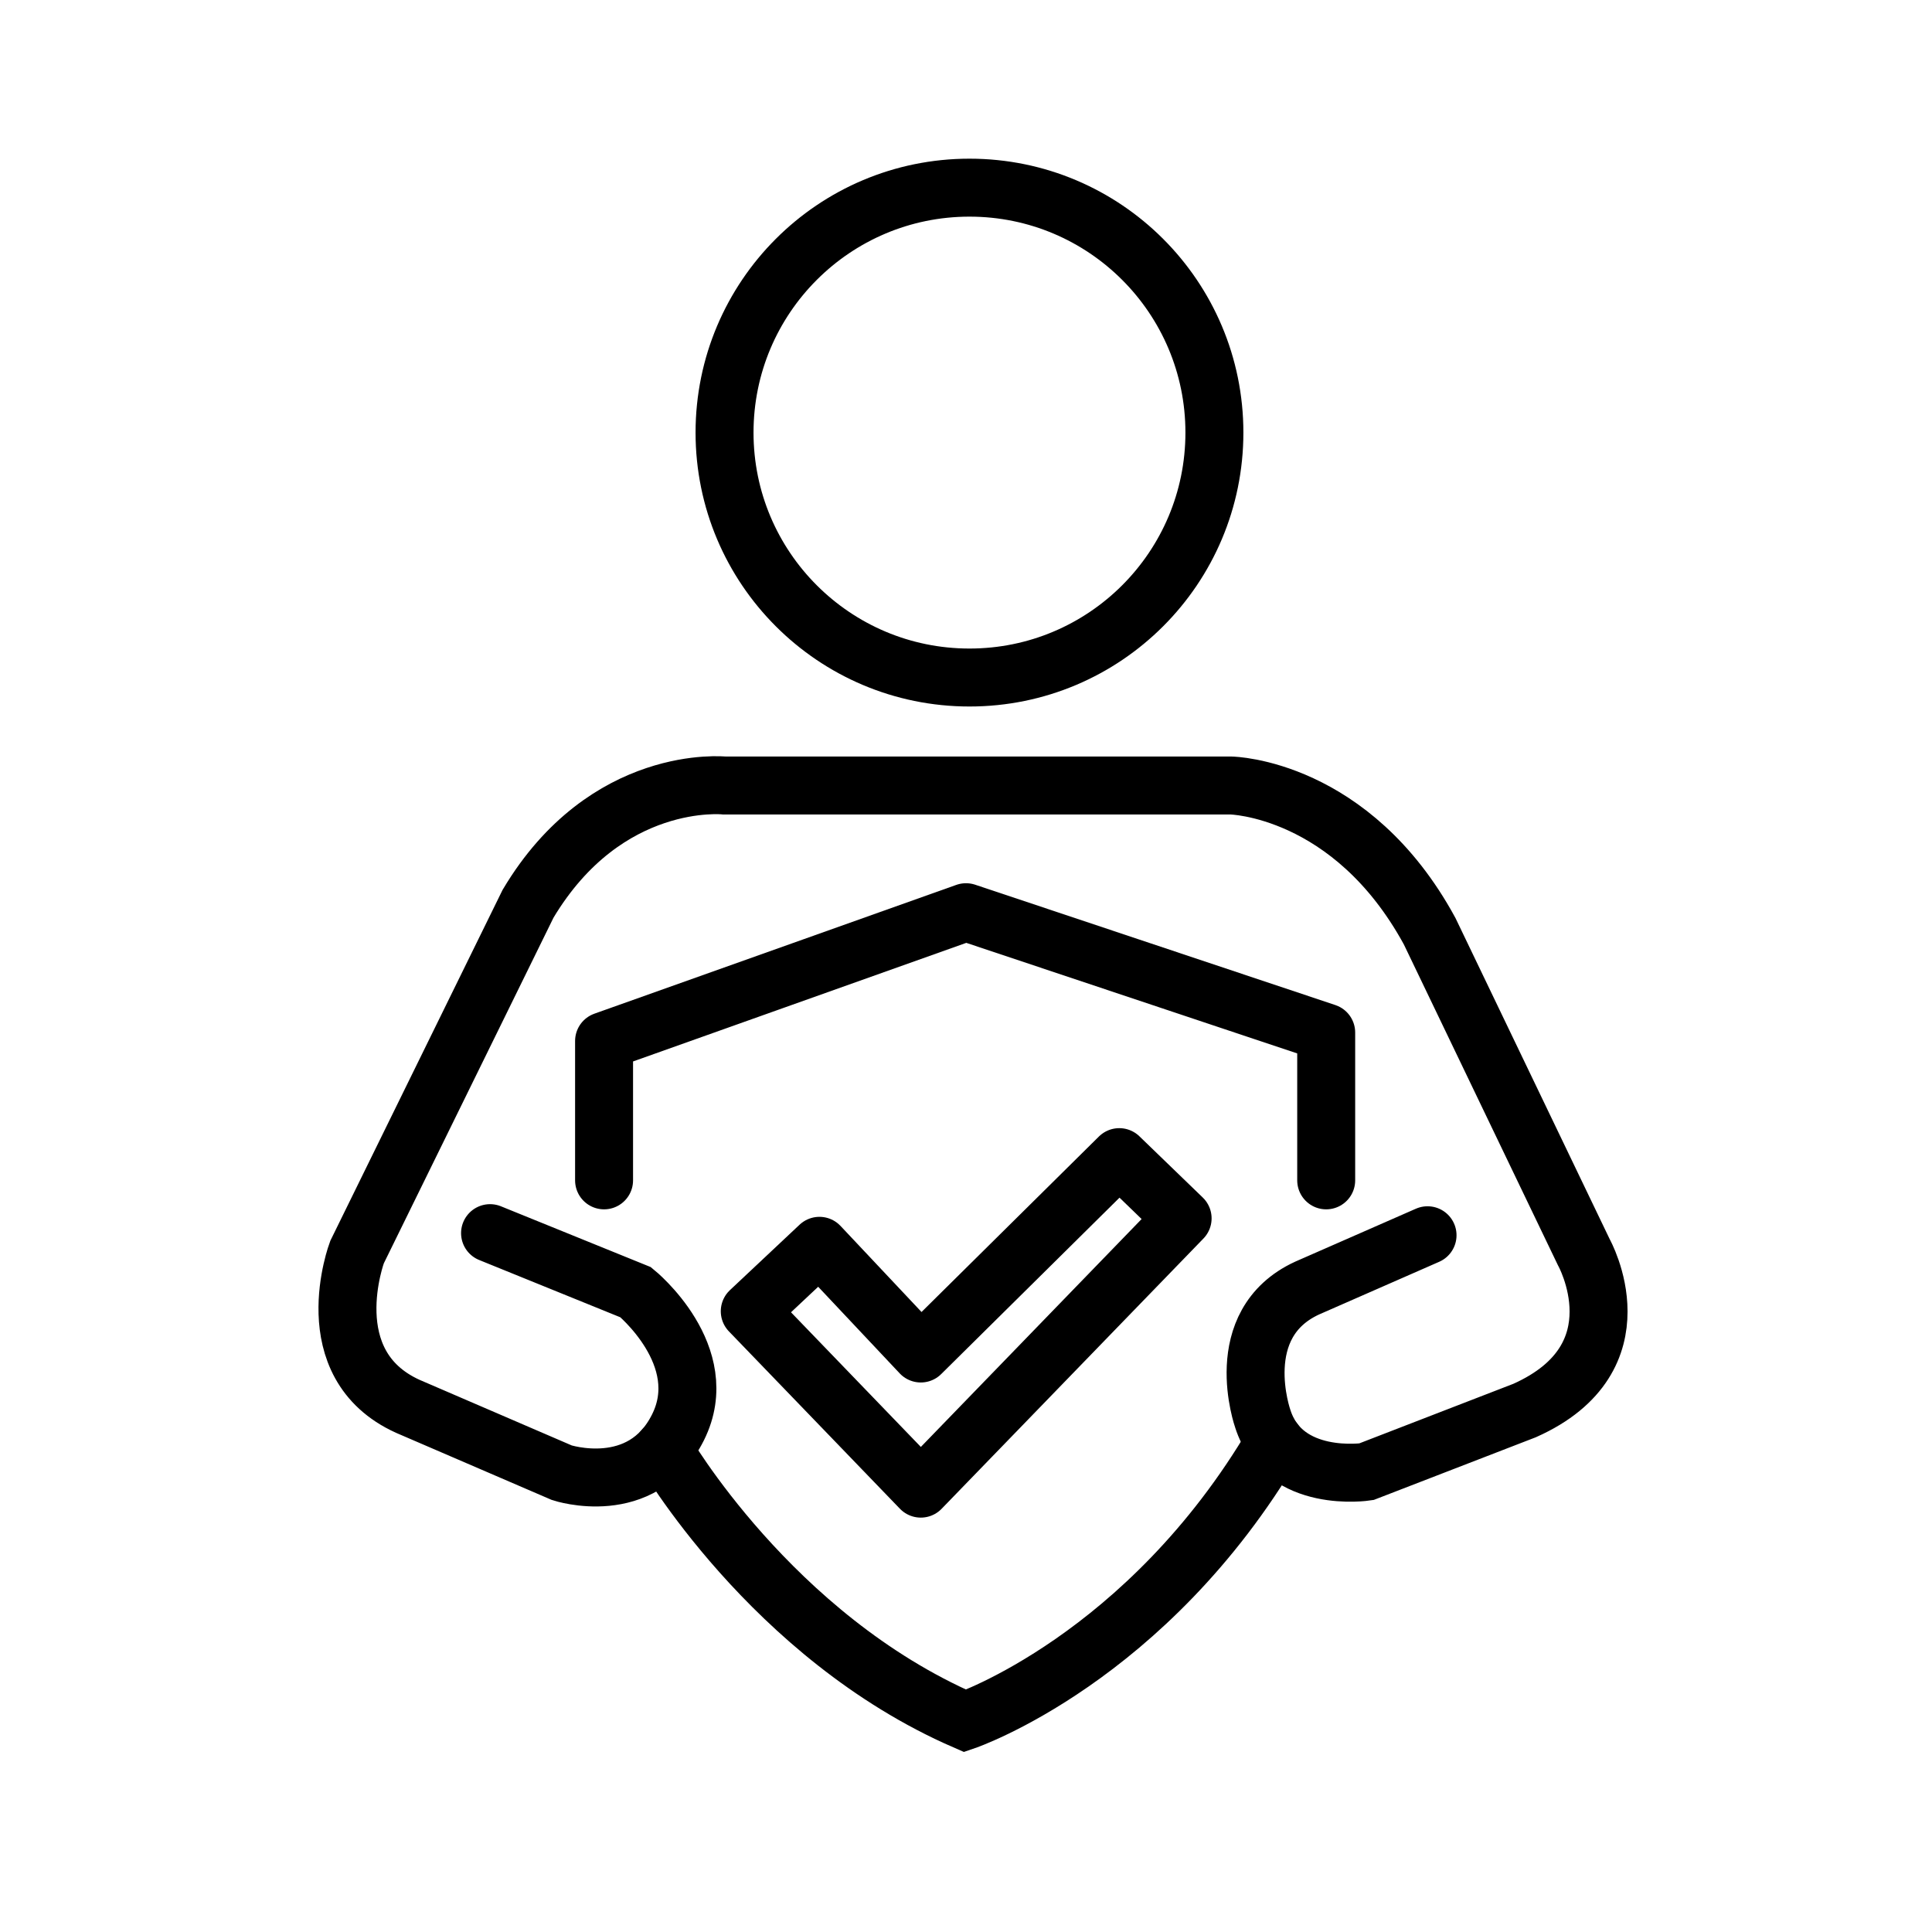
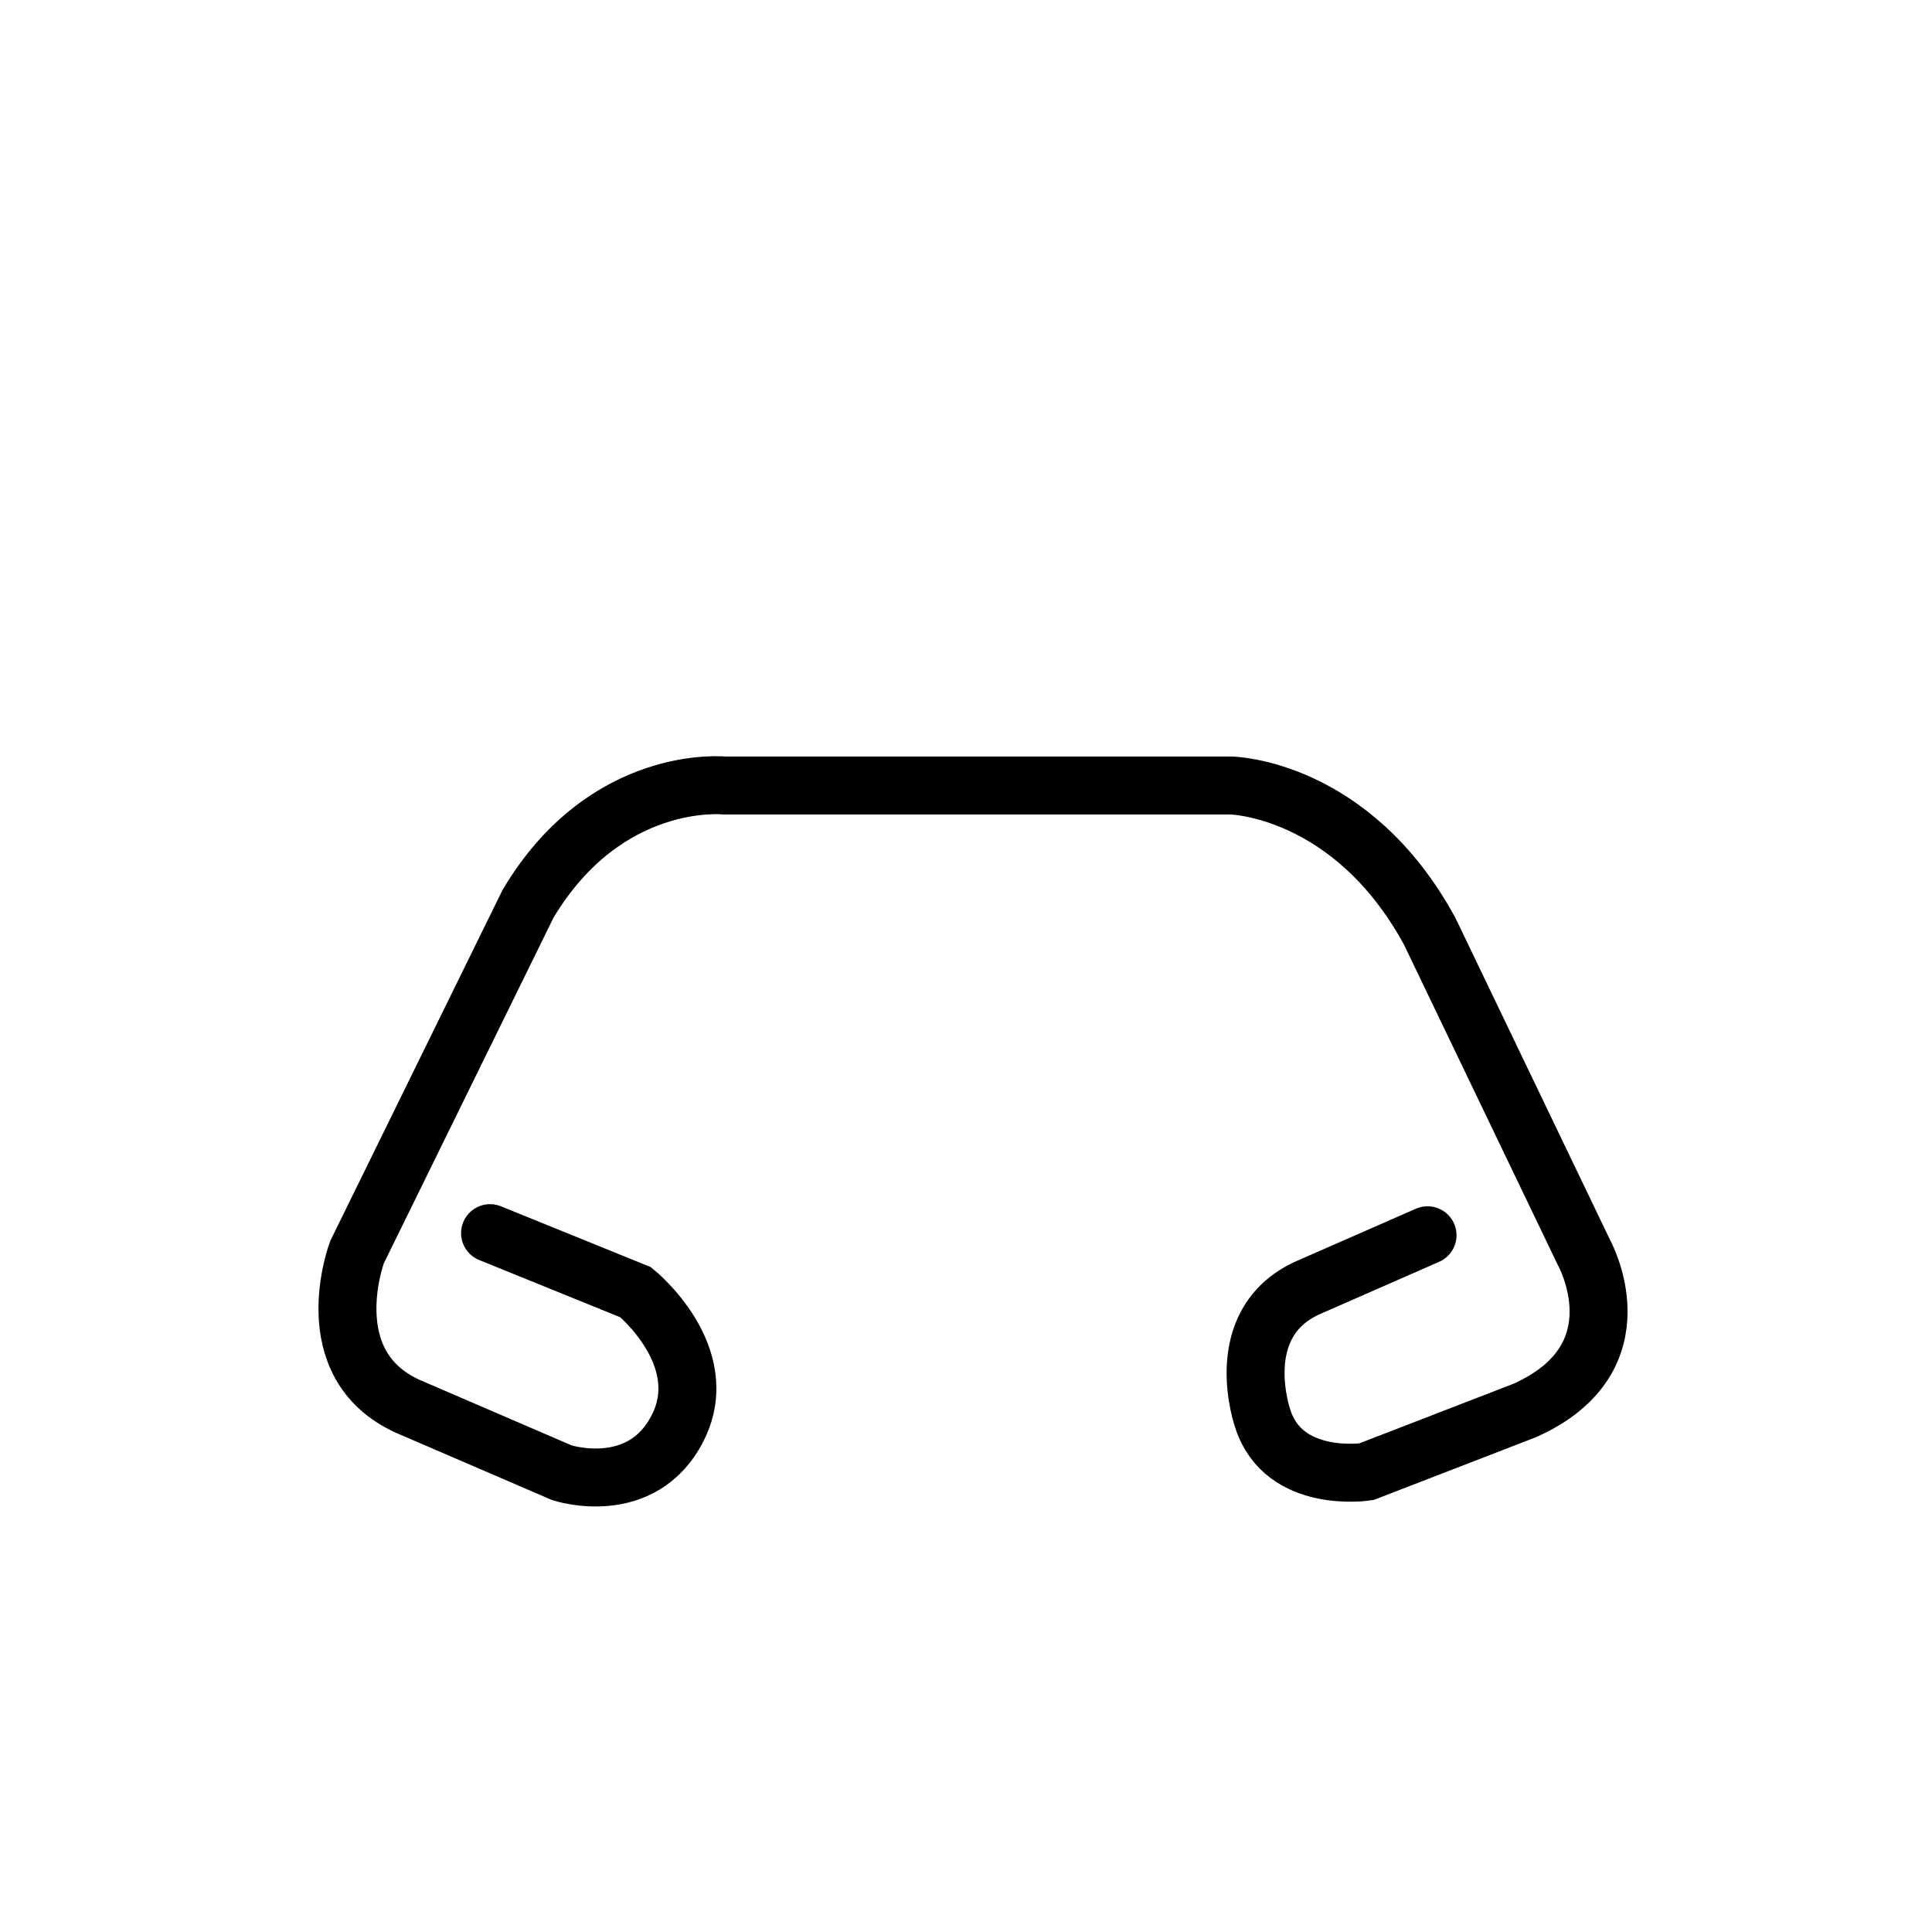
<svg xmlns="http://www.w3.org/2000/svg" version="1.1" id="Layer_3" x="0px" y="0px" width="500px" height="500px" viewBox="0 0 500 500" enable-background="new 0 0 500 500" xml:space="preserve">
-   <circle fill="none" stroke="#000000" stroke-width="15" stroke-miterlimit="10" cx="250.899" cy="111.954" r="63.388" />
-   <polyline fill="none" stroke="#000000" stroke-width="15" stroke-linecap="round" stroke-linejoin="round" stroke-miterlimit="10" points="  156.333,305.476 156.333,269.41 250,236.077 343.219,267.224 343.219,305.476 " />
  <path fill="none" stroke="#000000" stroke-width="15" stroke-linecap="round" stroke-miterlimit="10" d="M369.448,319.683  l-31.147,13.661c-20.219,9.289-11.476,33.88-11.476,33.88c5.465,16.939,26.776,13.661,26.776,13.661l40.983-15.847  c30.602-13.661,15.3-40.983,15.3-40.983l-39.891-83.06c-20.219-37.159-51.366-37.705-51.366-37.705h-67.729h-63.388  c0,0-30.631-3.279-50.85,30.601l-44.262,90.164c0,0-10.929,28.962,13.115,39.891l39.891,17.194c0,0,20.765,6.851,30.055-11.729  s-10.929-34.973-10.929-34.973l-37.705-15.301" />
-   <path fill="none" stroke="#000000" stroke-width="15" stroke-linecap="round" stroke-miterlimit="10" d="M171.681,375.044  c0,0,27.823,48.465,78.095,70.322c0,0,47.101-16.069,80.107-72.242" />
-   <polygon fill="none" stroke="#000000" stroke-width="15" stroke-linecap="round" stroke-linejoin="round" stroke-miterlimit="10" points="  212.071,322.415 238.3,350.284 289.667,299.465 306.061,315.312 238.3,385.257 194.038,339.355 " />
</svg>